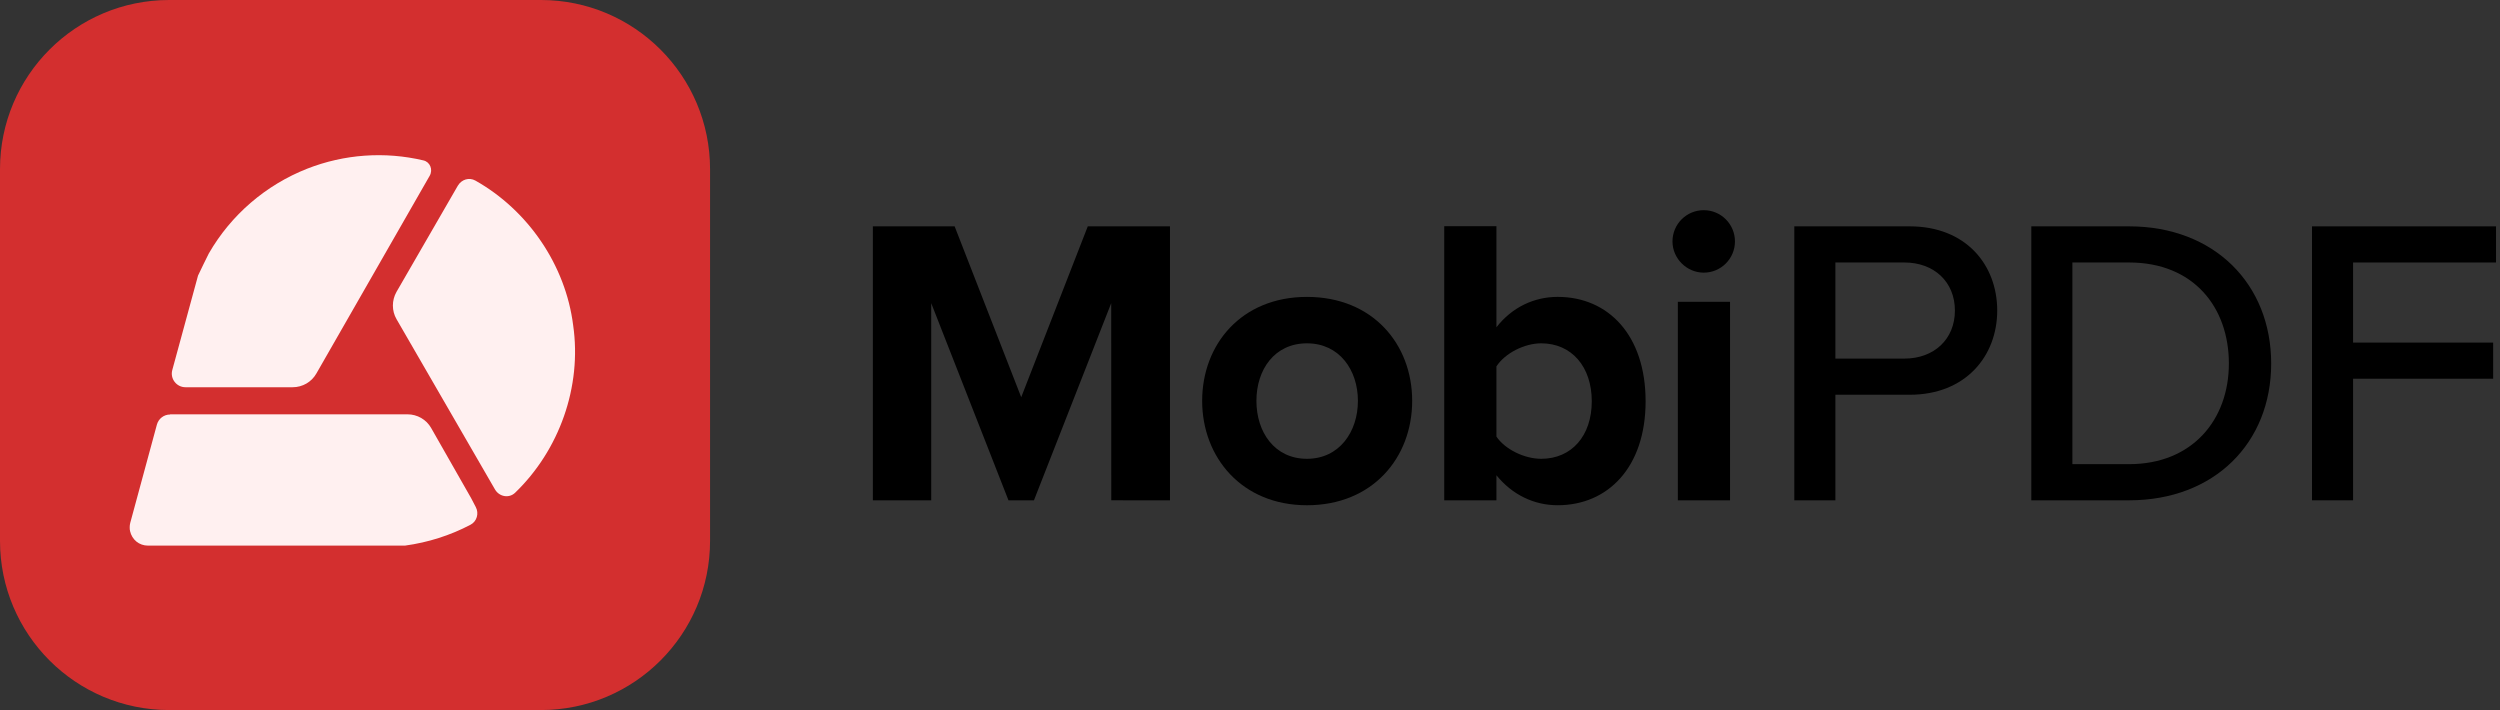
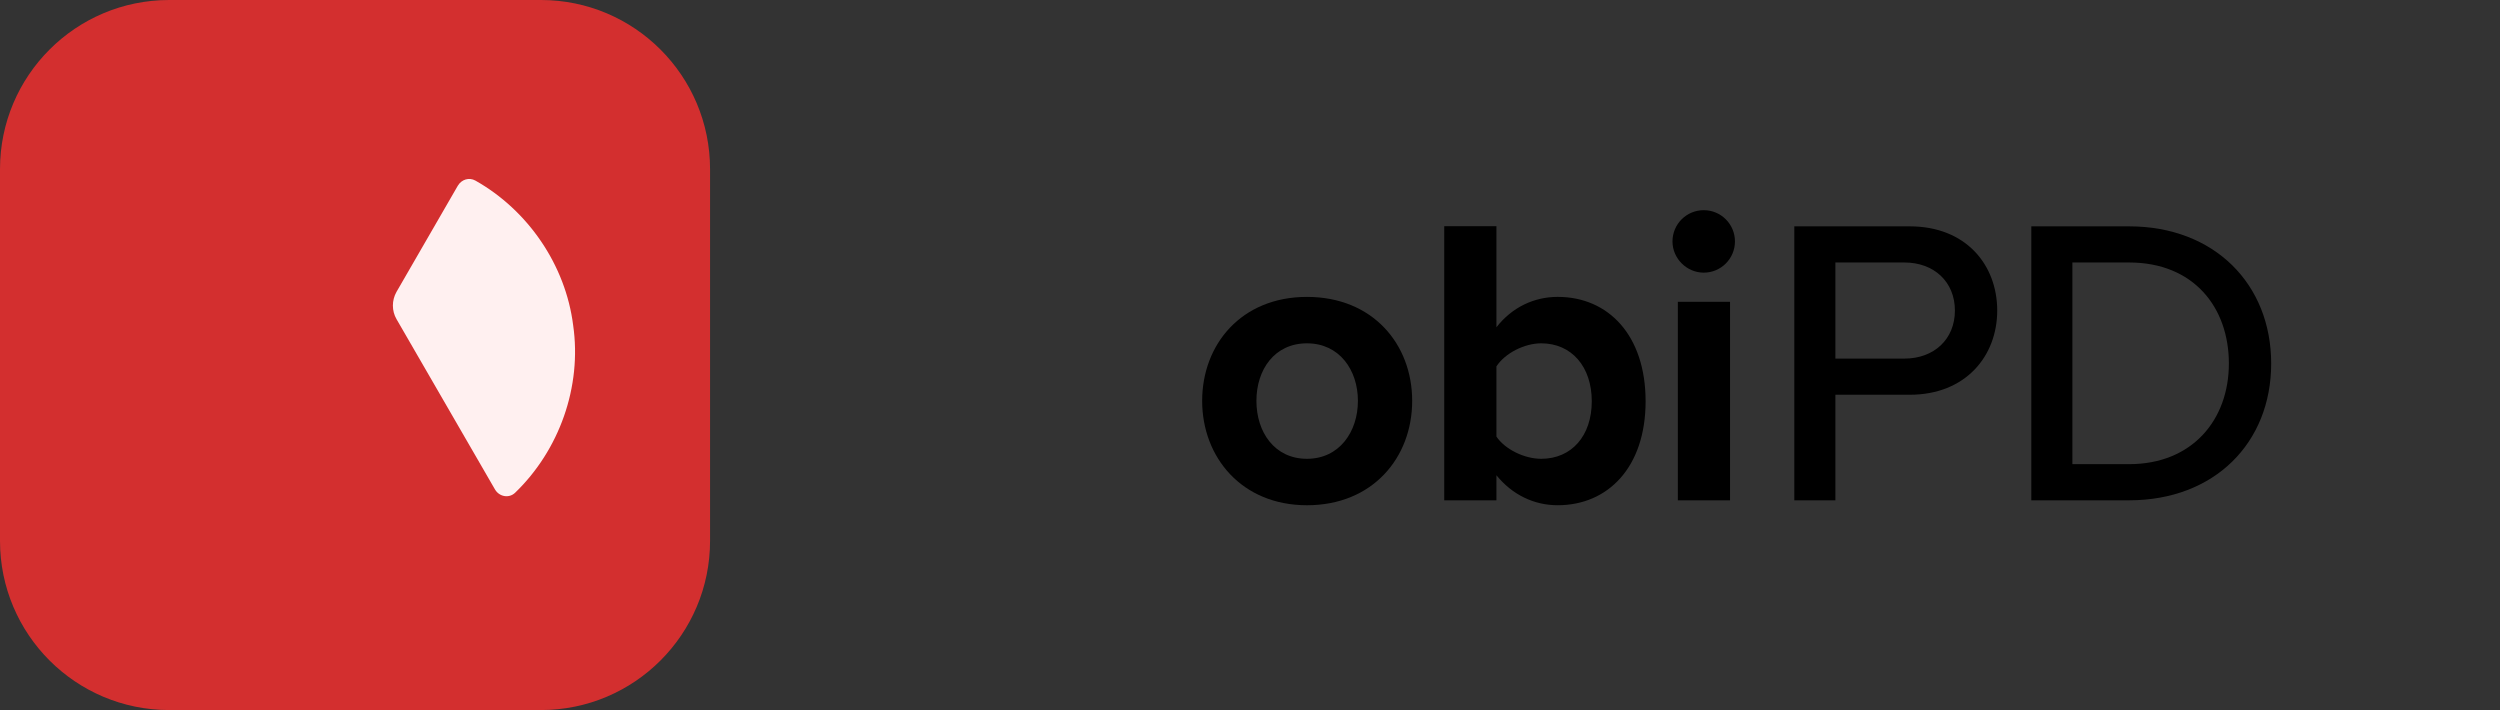
<svg xmlns="http://www.w3.org/2000/svg" width="169" height="48" viewBox="0 0 169 48" fill="none">
  <rect x="0" y="0" width="169" height="48" fill="#333333" stroke="none" />
  <g id="Group">
-     <path id="Vector" d="M75.122 33.82L79.091 33.821V15.301H73.534L69.034 26.852L64.533 15.301H59.005V33.821H62.95V20.493L68.173 33.821H69.895L75.118 20.493L75.122 33.82Z" fill="black" />
    <path id="Vector_2" d="M88.351 31.015C86.156 31.015 84.934 29.21 84.934 27.098C84.934 24.987 86.156 23.209 88.351 23.209C90.545 23.209 91.795 25.015 91.795 27.098C91.795 29.182 90.545 31.015 88.351 31.015ZM88.351 34.155C92.796 34.155 95.463 30.932 95.463 27.098C95.463 23.265 92.796 20.07 88.351 20.07C83.906 20.07 81.266 23.292 81.266 27.098C81.266 30.904 83.934 34.155 88.351 34.155Z" fill="black" />
    <path id="Vector_3" d="M101.159 29.515V24.765C101.742 23.876 103.048 23.209 104.187 23.209C106.242 23.209 107.604 24.792 107.604 27.126C107.604 29.46 106.242 31.015 104.187 31.015C103.048 31.015 101.742 30.376 101.159 29.515V29.515ZM97.63 33.821H101.159V32.127C102.214 33.432 103.687 34.154 105.298 34.154C108.687 34.154 111.243 31.599 111.243 27.126C111.243 22.653 108.715 20.069 105.298 20.069C103.714 20.069 102.214 20.764 101.159 22.125V15.291H97.63V33.821V33.821Z" fill="black" />
    <path id="Vector_4" d="M113.422 33.821H116.95V20.403H113.422V33.821ZM115.172 18.431C116.339 18.431 117.283 17.486 117.283 16.319C117.283 15.153 116.339 14.208 115.172 14.208C114.005 14.208 113.06 15.152 113.06 16.319C113.06 17.486 114.033 18.431 115.172 18.431Z" fill="black" />
    <path id="Vector_5" d="M132.152 20.993C132.152 22.937 130.736 24.241 128.737 24.241H124.072V17.744H128.737C130.736 17.744 132.152 19.049 132.152 20.993ZM121.295 33.821H124.072V26.685H129.098C132.874 26.685 135.012 24.075 135.012 20.993C135.012 17.911 132.902 15.301 129.098 15.301H121.295V33.821V33.821Z" fill="black" />
    <path id="Vector_6" d="M140.093 31.377V17.744H143.925C148.285 17.744 150.672 20.771 150.672 24.575C150.672 28.379 148.201 31.377 143.925 31.377H140.093ZM137.317 33.821H143.925C149.701 33.821 153.532 29.934 153.532 24.575C153.532 19.216 149.701 15.301 143.925 15.301H137.317V33.821Z" fill="black" />
-     <path id="Vector_7" d="M156.292 33.821H159.068V25.602H168.537V23.159H159.068V17.744H168.731V15.301H156.292V33.821Z" fill="black" />
    <path id="Vector_8" d="M36.562 0H11.438C5.121 0 0 5.121 0 11.438V36.562C0 42.879 5.121 48 11.438 48H36.562C42.879 48 48 42.879 48 36.562V11.438C48 5.121 42.879 0 36.562 0Z" fill="#D32F2F" />
-     <path id="Vector_9" d="M11.647 25.013C11.484 25.601 11.935 26.177 12.536 26.177H19.784C20.447 26.177 21.06 25.826 21.386 25.251L29.047 11.882C29.285 11.468 29.072 10.943 28.621 10.843C26.018 10.229 23.276 10.417 20.76 11.406C17.969 12.507 15.615 14.523 14.113 17.139C14.076 17.214 13.412 18.553 13.387 18.629L11.647 25.013H11.647Z" fill="#FFF0F0" />
    <path id="Vector_10" d="M33.463 33.09C33.751 33.579 34.402 33.704 34.815 33.316C37.807 30.436 39.346 26.142 38.745 21.985C38.232 17.916 35.691 14.21 32.136 12.207C31.71 11.969 31.197 12.132 30.947 12.557L26.803 19.731C26.478 20.307 26.478 21.009 26.803 21.572L33.463 33.09H33.463Z" fill="#FFF0F0" />
-     <path id="Vector_11" d="M11.497 28.021C11.084 28.021 10.721 28.296 10.608 28.697L8.805 35.344C8.78 35.444 8.768 35.531 8.768 35.632C8.768 35.732 8.768 35.819 8.793 35.907C8.855 36.182 9.006 36.433 9.219 36.608C9.431 36.783 9.707 36.883 9.995 36.883H27.382C28.934 36.67 30.436 36.195 31.813 35.469C32.239 35.243 32.389 34.705 32.164 34.279L31.851 33.679L29.147 28.934C28.822 28.359 28.208 28.008 27.545 28.008H11.497V28.021V28.021Z" fill="#FFF0F0" />
  </g>
</svg>